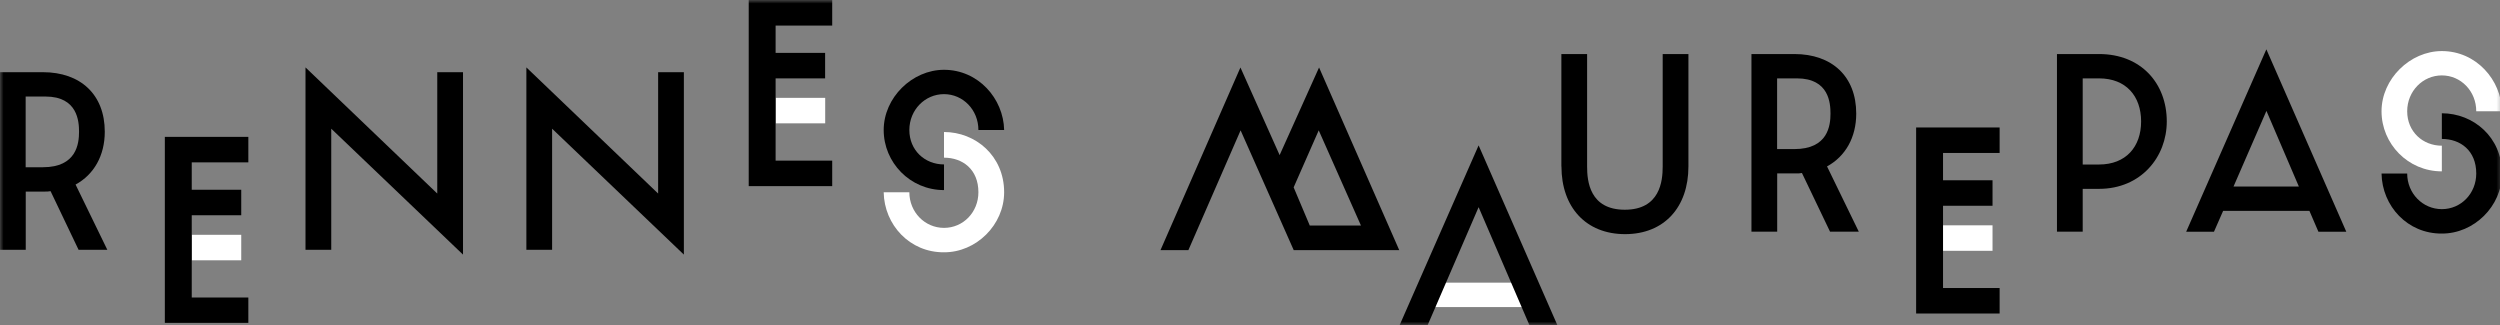
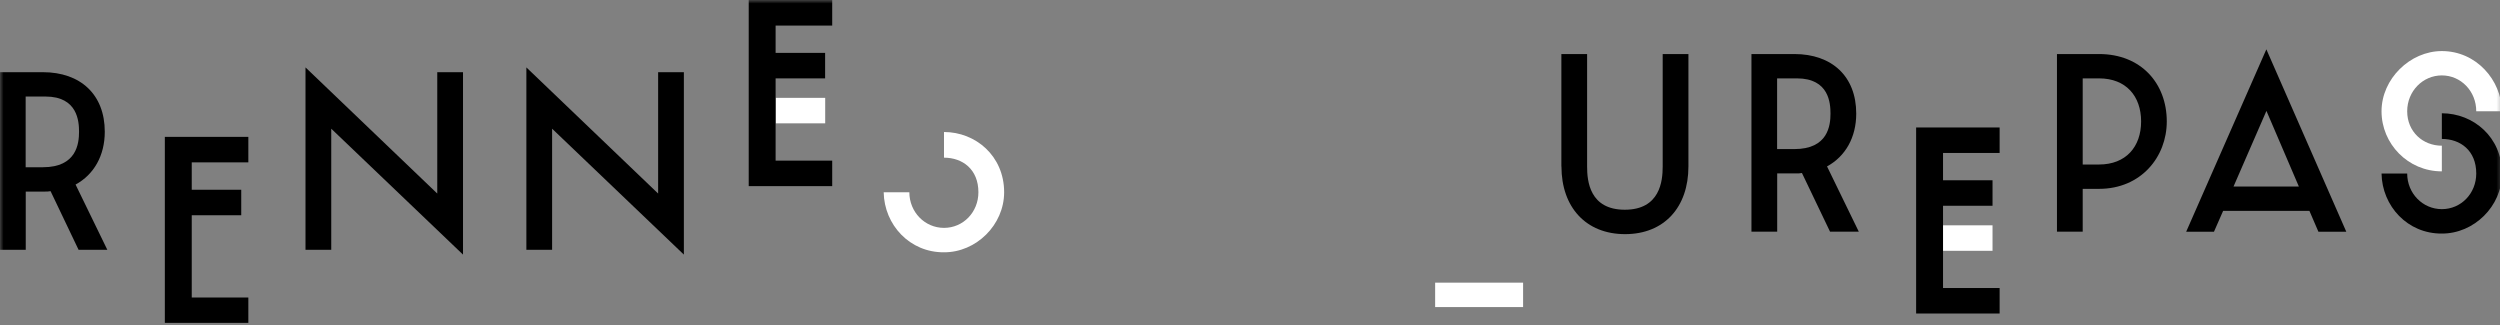
<svg xmlns="http://www.w3.org/2000/svg" width="346" height="45" viewBox="0 0 346 45" fill="none">
  <rect x="0" y="0" width="346" height="45" fill="#808080" stroke="none" />
  <g clip-path="url(#clip0_2023_3237)">
    <g clip-path="url(#clip1_2023_3237)">
      <mask id="mask0_2023_3237" style="mask-type:luminance" maskUnits="userSpaceOnUse" x="0" y="0" width="347" height="45">
        <path d="M346.446 0H0V45H346.446V0Z" fill="white" />
      </mask>
      <g mask="url(#mask0_2023_3237)">
-         <path d="M193.645 34.621H179.052L171.699 18.041L164.471 34.621H160.611L171.676 9.34L177.1 21.467L182.558 9.34L193.656 34.621H193.645ZM181.279 31.218H188.358L182.512 18.041L179.041 25.931L181.279 31.229V31.218Z" fill="black" />
        <path d="M216.094 23.042V7.479H219.656V23.065C219.656 25.029 219.987 29.026 224.875 29.026C229.762 29.026 230.116 25.029 230.116 23.065V7.479H233.678V23.042C233.678 28.672 230.333 32.405 224.909 32.405C219.485 32.405 216.105 28.672 216.105 23.042H216.094Z" fill="black" />
        <path d="M253.283 32.074L249.389 23.944C249.115 24.002 248.876 24.002 248.613 24.002H245.964V32.063H242.401V7.479H248.339C253.523 7.479 256.903 10.551 256.903 15.723C256.903 19.034 255.396 21.649 252.861 23.031L257.257 32.063H253.272L253.283 32.074ZM248.339 20.633C253.009 20.633 253.34 17.356 253.34 15.723C253.34 14.307 253.158 10.847 248.693 10.847H245.952V20.633H248.339Z" fill="black" />
        <path d="M290.507 7.479C296.33 7.479 299.882 11.544 299.882 16.808C299.882 21.718 296.319 26.137 290.507 26.137H288.246V32.063H284.684V7.479H290.507ZM290.507 22.768C294.241 22.768 296.33 20.302 296.33 16.808C296.33 13.314 294.252 10.847 290.507 10.847H288.246V22.768H290.507Z" fill="black" />
        <path d="M302.565 32.074L313.664 6.828L324.728 32.074H320.869L319.624 29.185H307.681L306.413 32.074H302.554H302.565ZM309.119 25.817H318.163L313.675 15.346L309.119 25.817Z" fill="black" />
        <path d="M337.951 23.716C333.247 23.716 329.604 19.891 329.604 15.403C329.604 10.916 333.555 7.068 337.951 7.068C342.69 7.068 346.184 11.041 346.275 15.403H342.713C342.713 12.606 340.578 10.436 337.951 10.436C335.325 10.436 333.156 12.606 333.156 15.403C333.156 18.201 335.291 20.165 337.951 20.165V23.716Z" fill="white" />
        <path d="M329.593 24.013H333.155C333.155 26.753 335.291 28.945 337.951 28.945C340.612 28.945 342.713 26.776 342.713 24.013C342.713 20.827 340.509 19.228 337.951 19.228V15.677C342.324 15.677 346.275 18.989 346.275 24.013C346.275 28.557 342.381 32.348 337.951 32.325C333.212 32.36 329.684 28.534 329.604 24.013H329.593Z" fill="black" />
        <path d="M210.796 39.119H198.624V42.499H210.796V39.119Z" fill="white" />
-         <path d="M197.378 45.48H193.496L204.64 20.12L215.751 45.48H211.88L204.64 28.672L197.378 45.48Z" fill="black" />
        <path d="M275.766 31.184H268.915V34.712H275.766V31.184Z" fill="white" />
        <path d="M268.915 21.17V24.949H275.766V28.478H268.915V39.862H276.748V43.39H265.192V17.642H276.748V21.17H268.915Z" fill="black" />
        <path d="M10.882 34.587L6.999 26.457C6.725 26.514 6.486 26.514 6.212 26.514H3.563V34.575H0V9.991H5.938C11.121 9.991 14.501 13.063 14.501 18.235C14.501 21.547 12.994 24.162 10.459 25.543L14.855 34.575H10.87L10.882 34.587ZM5.938 23.145C10.608 23.145 10.939 19.868 10.939 18.235C10.939 16.819 10.756 13.36 6.292 13.36H3.551V23.145H5.938Z" fill="black" />
        <path d="M60.517 26.787V9.991H64.08V35.237L45.845 17.812V34.575H42.282V9.329L60.517 26.787Z" fill="black" />
        <path d="M91.085 26.787V9.991H94.647V35.237L76.412 17.812V34.575H72.85V9.329L91.085 26.787Z" fill="black" />
-         <path d="M130.65 26.308C125.945 26.308 122.303 22.483 122.303 17.996C122.303 13.508 126.254 9.66 130.65 9.66C135.388 9.66 138.882 13.634 138.974 17.996H135.411C135.411 15.198 133.276 13.029 130.65 13.029C128.023 13.029 125.854 15.198 125.854 17.996C125.854 20.793 127.989 22.757 130.65 22.757V26.308Z" fill="black" />
        <path d="M122.291 26.605H125.854C125.854 29.345 127.989 31.538 130.649 31.538C133.31 31.538 135.411 29.368 135.411 26.605C135.411 23.419 133.207 21.821 130.649 21.821V18.27C135.023 18.27 138.973 21.581 138.973 26.605C138.973 31.149 135.08 34.94 130.649 34.918C125.911 34.952 122.382 31.127 122.302 26.605H122.291Z" fill="white" />
-         <path d="M33.388 32.497H26.537V36.025H33.388V32.497Z" fill="white" />
        <path d="M26.537 22.483V26.262H33.388V29.79H26.537V41.175H34.37V44.703H22.814V18.943H34.37V22.471H26.537V22.483Z" fill="black" />
        <path d="M114.207 13.542H107.356V17.07H114.207V13.542Z" fill="white" />
        <path d="M107.344 3.54V7.319H114.196V10.848H107.344V22.232H115.178V25.76H103.622V0H115.178V3.54H107.344Z" fill="black" />
      </g>
    </g>
  </g>
  <defs>
    <clipPath id="clip0_2023_3237">
      <rect width="346" height="45" fill="white" />
    </clipPath>
    <clipPath id="clip1_2023_3237">
      <rect width="346" height="45" fill="white" />
    </clipPath>
  </defs>
</svg>